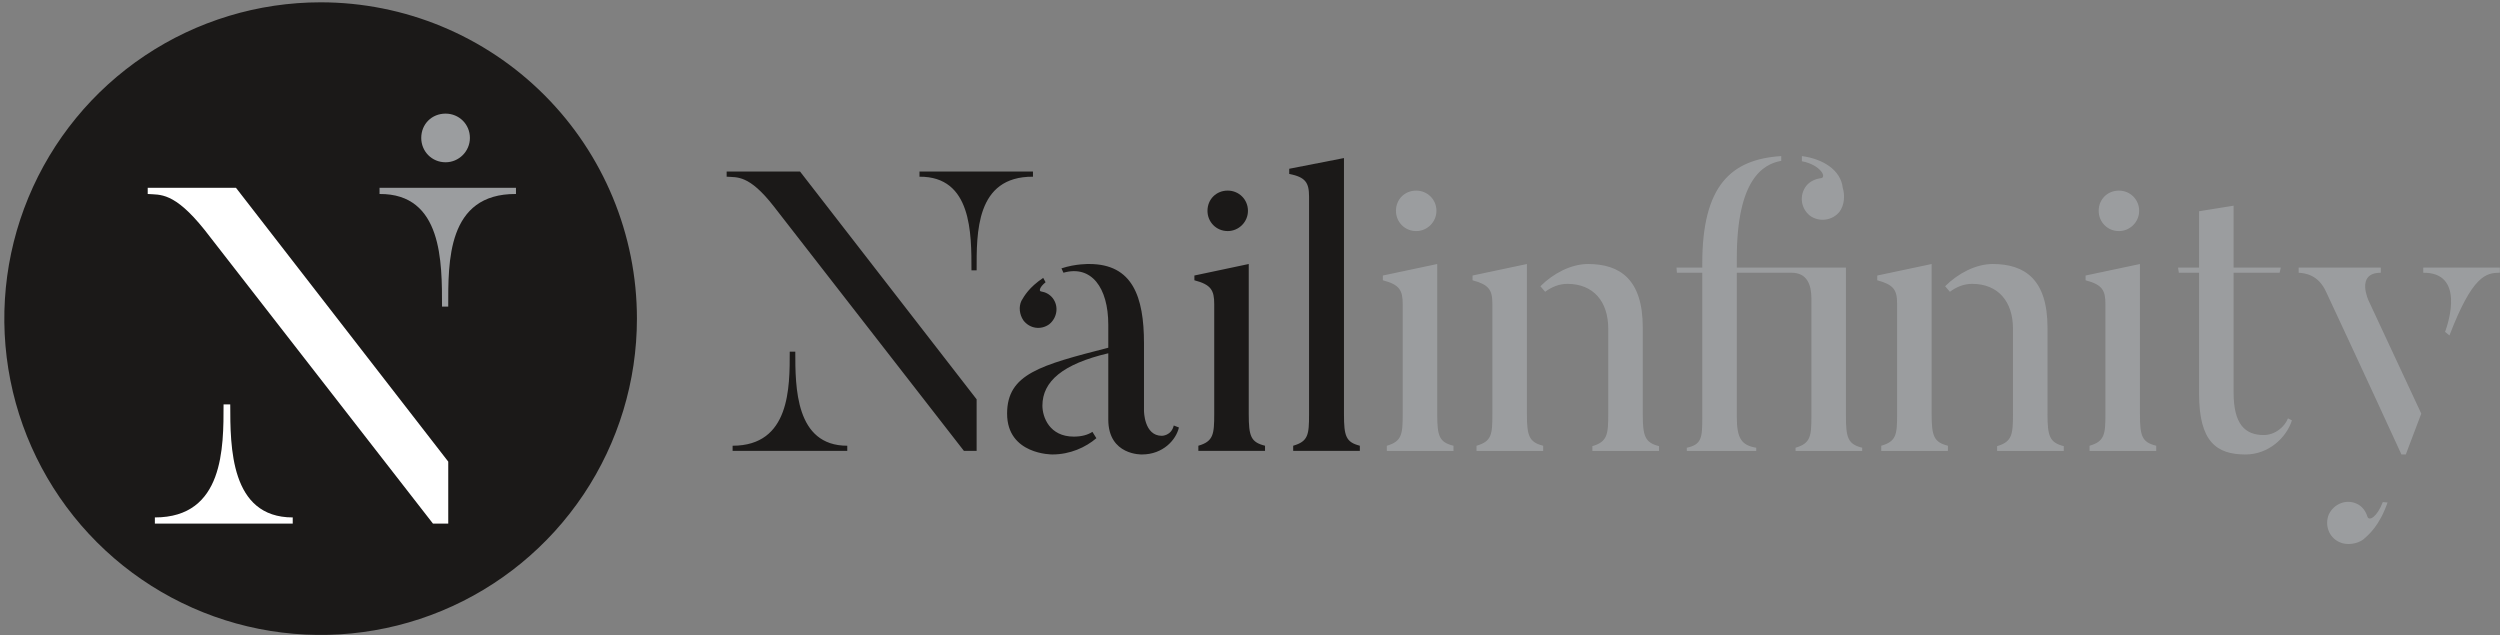
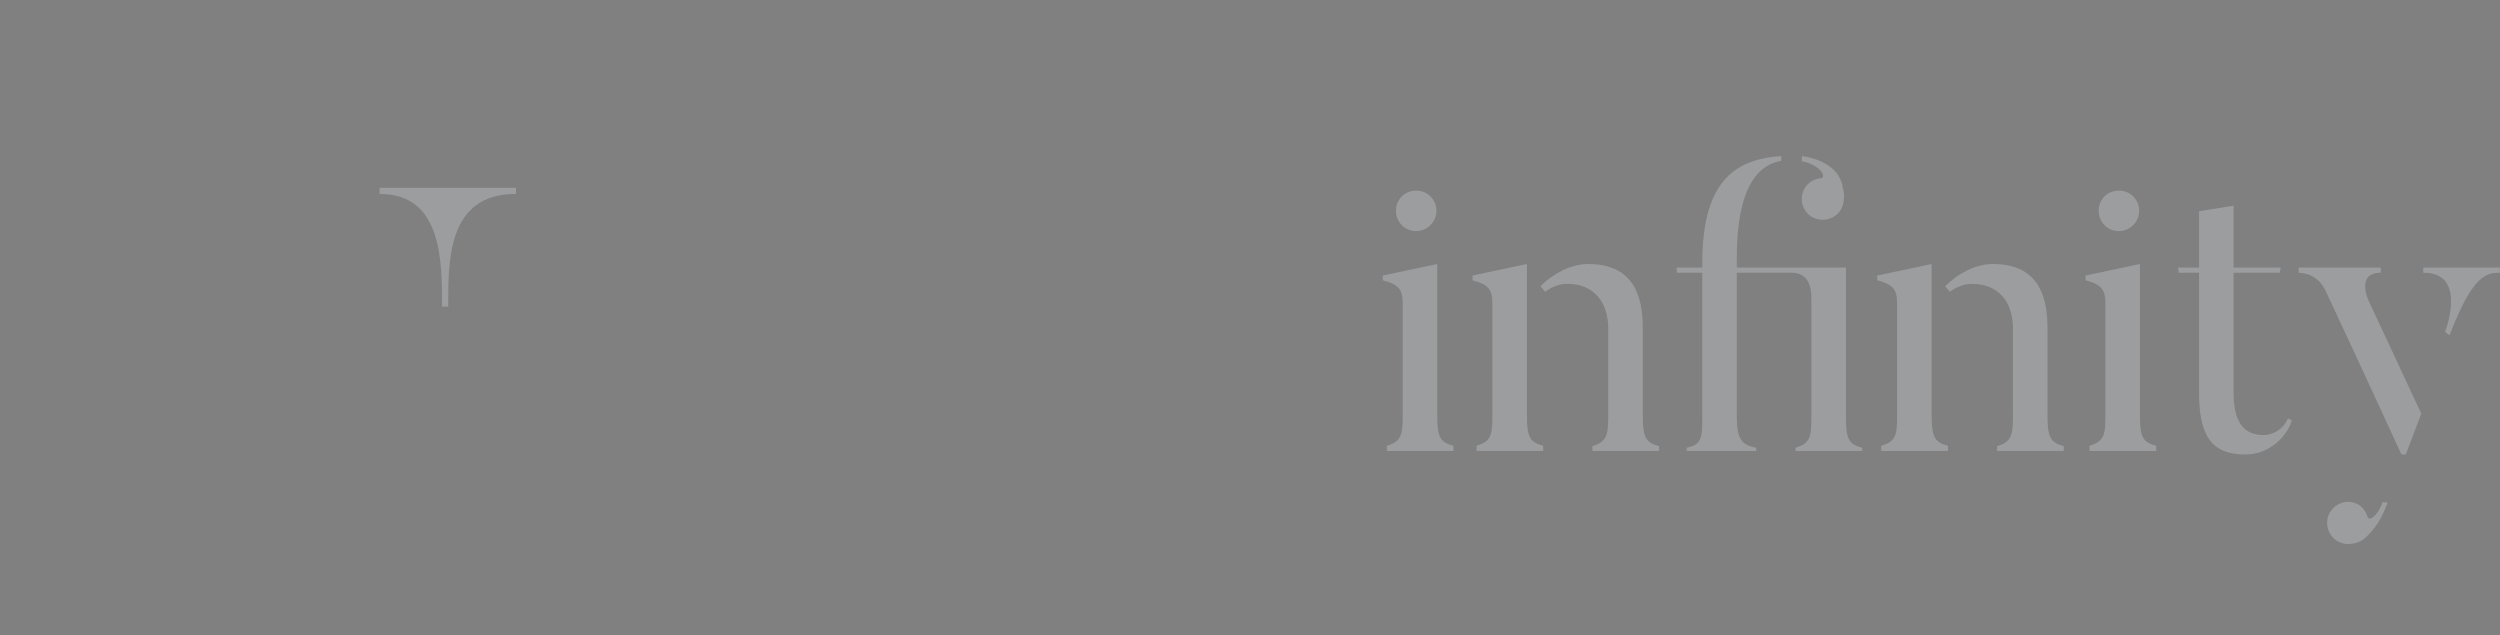
<svg xmlns="http://www.w3.org/2000/svg" width="421" height="107" viewBox="0 0 421 107" fill="none">
  <rect x="0" y="0" width="421" height="107" fill="#808080" stroke="none" />
-   <path fill-rule="evenodd" clip-rule="evenodd" d="M133.927 59.225H132.992C132.992 65.239 133.058 75.061 123.37 75.061V75.93H142.681V75.061C133.927 75.061 133.927 65.172 133.927 59.225ZM122.367 28.889V29.758C124.105 29.891 126.117 29.366 130.319 34.769L162.325 75.93H164.464V67.244L134.729 28.889H122.367ZM154.842 29.758C163.662 29.691 163.595 39.313 163.595 45.527H164.464C164.464 39.313 164.263 29.691 173.952 29.758V28.889H154.842V29.758ZM176.678 54.615C178.015 53.545 178.349 51.608 177.28 50.205C176.745 49.536 176.077 49.202 175.275 49.069C174.941 49.002 175.075 48.333 176.077 47.532L175.676 46.797C173.271 48.401 172.469 49.87 172.001 50.672C171.533 51.675 171.667 52.944 172.335 53.946C173.404 55.35 175.275 55.617 176.678 54.615ZM195.655 73.391C192.648 73.391 192.648 69.181 192.648 69.181V57.822C192.648 49.937 190.711 44.458 183.427 44.458C183.427 44.458 181.155 44.391 178.75 45.193L179.084 45.928C183.761 44.592 186.635 48.401 186.635 54.681V58.557C175.208 61.497 169.595 62.967 169.595 69.649C169.595 76.598 177.213 76.531 177.213 76.531C180.22 76.531 182.826 75.329 184.63 73.792C184.496 73.592 184.029 72.856 183.962 72.723C183.16 73.257 182.091 73.525 180.821 73.525C176.745 73.525 175.542 70.251 175.542 68.313C175.542 64.237 178.95 61.297 186.635 59.492V70.651C186.635 76.732 192.314 76.531 192.314 76.531C195.856 76.531 198.061 74.059 198.529 71.988L197.66 71.654C197.259 73.391 195.655 73.391 195.655 73.391ZM206.747 38.912C208.618 38.912 210.155 37.375 210.155 35.504C210.155 33.566 208.618 32.096 206.747 32.096C204.809 32.096 203.34 33.566 203.34 35.504C203.34 37.375 204.809 38.912 206.747 38.912ZM213.028 75.061C210.623 74.46 210.289 73.458 210.289 69.716V44.458L201.135 46.396V47.198C203.941 47.933 204.475 48.868 204.475 51.207V69.716C204.475 73.124 204.342 74.326 201.803 75.061V75.93H213.028V75.061ZM228.998 75.061C226.66 74.46 226.325 73.458 226.325 69.783V26.617L217.104 28.421V29.29C219.844 29.824 220.445 30.76 220.445 33.099V69.783C220.445 73.19 220.312 74.326 217.773 75.061V75.93H228.998V75.061Z" fill="#1B1918" />
  <path fill-rule="evenodd" clip-rule="evenodd" d="M238.488 38.914C240.359 38.914 241.896 37.377 241.896 35.506C241.896 33.569 240.359 32.099 238.488 32.099C236.55 32.099 235.08 33.569 235.08 35.506C235.08 37.377 236.55 38.914 238.488 38.914ZM244.769 75.064C242.363 74.462 242.029 73.46 242.029 69.718V44.46L232.875 46.398V47.2C235.681 47.935 236.216 48.87 236.216 51.209V69.718C236.216 73.126 236.082 74.329 233.543 75.064V75.932H244.769V75.064ZM257.131 69.785V44.46L247.976 46.398V47.2C250.716 47.935 251.317 48.804 251.317 51.142V69.785C251.317 73.193 251.184 74.329 248.645 75.064V75.932H259.87V75.064C257.532 74.462 257.131 73.46 257.131 69.785ZM276.642 69.718V55.152C276.642 47.066 272.833 44.46 267.421 44.46C264.548 44.46 261.541 46.064 259.402 48.202L260.204 49.138C261.274 48.336 262.543 47.801 263.946 47.801C268.356 47.801 270.829 50.808 270.829 55.352V69.718C270.829 73.126 270.695 74.396 268.156 75.13V75.932H279.382V75.13C276.976 74.529 276.642 73.393 276.642 69.718ZM310.854 70.052V45.062H301.7H292.478V43.458C292.478 30.228 296.888 27.622 299.962 27.087V26.285C291.476 26.82 286.665 31.297 286.665 44.327V45.062H282.322L282.389 45.93H286.665V70.253C286.665 73.66 286.598 74.863 284.059 75.398V75.932H295.752V75.398C293.347 74.997 292.478 73.928 292.478 70.253V45.93H301.7C304.306 45.93 305.041 47.935 305.041 50.274V70.052C305.041 73.46 304.907 74.663 302.368 75.398V75.932H313.593V75.398C311.188 74.796 310.854 73.727 310.854 70.052ZM306.511 30.027C305.642 30.161 304.773 30.562 304.172 31.297C302.969 32.9 303.236 35.039 304.773 36.308C306.31 37.444 308.582 37.177 309.785 35.64C310.586 34.571 310.72 32.9 310.319 31.631C309.985 28.624 306.978 26.753 303.437 26.285V27.154C306.644 27.755 307.78 30.027 306.511 30.027ZM325.287 69.785V44.46L316.132 46.398V47.2C318.872 47.935 319.474 48.804 319.474 51.142V69.785C319.474 73.193 319.34 74.329 316.801 75.064V75.932H328.027V75.064C325.688 74.462 325.287 73.46 325.287 69.785ZM344.798 69.718V55.152C344.798 47.066 340.99 44.46 335.577 44.46C332.704 44.46 329.697 46.064 327.559 48.202L328.361 49.138C329.43 48.336 330.699 47.801 332.103 47.801C336.513 47.801 338.985 50.808 338.985 55.352V69.718C338.985 73.126 338.851 74.396 336.312 75.13V75.932H347.538V75.13C345.132 74.529 344.798 73.393 344.798 69.718ZM356.826 38.914C358.697 38.914 360.234 37.377 360.234 35.506C360.234 33.569 358.697 32.099 356.826 32.099C354.888 32.099 353.418 33.569 353.418 35.506C353.418 37.377 354.888 38.914 356.826 38.914ZM363.107 75.064C360.701 74.462 360.367 73.46 360.367 69.718V44.46L351.213 46.398V47.2C354.019 47.935 354.554 48.87 354.554 51.209V69.718C354.554 73.126 354.42 74.329 351.881 75.064V75.932H363.107V75.064ZM385.291 70.453C384.757 71.856 383.153 73.259 381.215 73.259C378.075 73.259 376.137 71.455 376.137 66.11V45.93H383.888L384.088 45.062H376.137V34.638L370.324 35.573V45.062H366.782L366.916 45.93H370.324V66.311C370.324 74.396 373.264 76.534 378.142 76.534C382.017 76.534 385.024 73.727 385.96 70.787L385.291 70.453ZM408.077 45.062V45.93C414.959 45.863 412.42 54.082 411.752 55.886L412.487 56.488C416.363 46.398 418.634 45.93 420.973 45.93V45.062H408.077ZM407.743 69.651L398.922 50.741C398.922 50.741 396.584 45.93 400.927 45.93V45.062H387.095V45.93C388.098 45.997 390.436 46.198 391.773 49.271C391.773 49.271 398.522 63.704 404.402 76.534H405.137L407.743 69.651ZM402.063 84.619C400.727 88.495 398.922 90.031 397.987 90.833C397.052 91.568 395.247 91.902 393.978 91.301C392.174 90.499 391.439 88.428 392.174 86.623C393.042 84.819 395.114 84.018 396.851 84.819C397.786 85.22 398.388 86.089 398.655 86.958C398.922 87.893 400.326 87.025 401.261 84.552L402.063 84.619Z" fill="#9B9D9F" />
-   <path fill-rule="evenodd" clip-rule="evenodd" d="M53.993 0.391C68.12 0.391 81.668 6.003 91.657 15.992C101.647 25.981 107.259 39.53 107.259 53.657C107.259 64.192 104.135 74.49 98.282 83.25C92.429 92.009 84.11 98.836 74.377 102.868C64.644 106.9 53.934 107.954 43.601 105.899C33.268 103.844 23.777 98.771 16.328 91.321C8.878 83.872 3.805 74.381 1.75 64.048C-0.305 53.716 0.75 43.006 4.781 33.273C8.813 23.539 15.64 15.22 24.4 9.368C33.159 3.515 43.458 0.391 53.993 0.391Z" fill="#1B1918" />
  <path fill-rule="evenodd" clip-rule="evenodd" d="M63.914 32.669C74.518 32.589 74.437 44.157 74.437 51.628H75.482C75.482 44.157 75.241 32.589 86.889 32.669V31.625H63.914V32.669Z" fill="#9B9D9F" />
-   <path fill-rule="evenodd" clip-rule="evenodd" d="M75.035 27.327C77.284 27.327 79.132 25.479 79.132 23.23C79.132 20.9 77.284 19.133 75.035 19.133C72.705 19.133 70.938 20.9 70.938 23.23C70.938 25.479 72.705 27.327 75.035 27.327Z" fill="#9B9D9F" />
-   <path fill-rule="evenodd" clip-rule="evenodd" d="M38.773 68.097H37.648C37.648 75.327 37.728 87.136 26.08 87.136V88.18H49.296V87.136C38.773 87.136 38.773 75.246 38.773 68.097ZM24.875 31.625V32.669C26.964 32.83 29.293 32.268 34.435 38.695L72.915 88.18H75.485V77.737L39.737 31.625H24.875Z" fill="white" />
</svg>